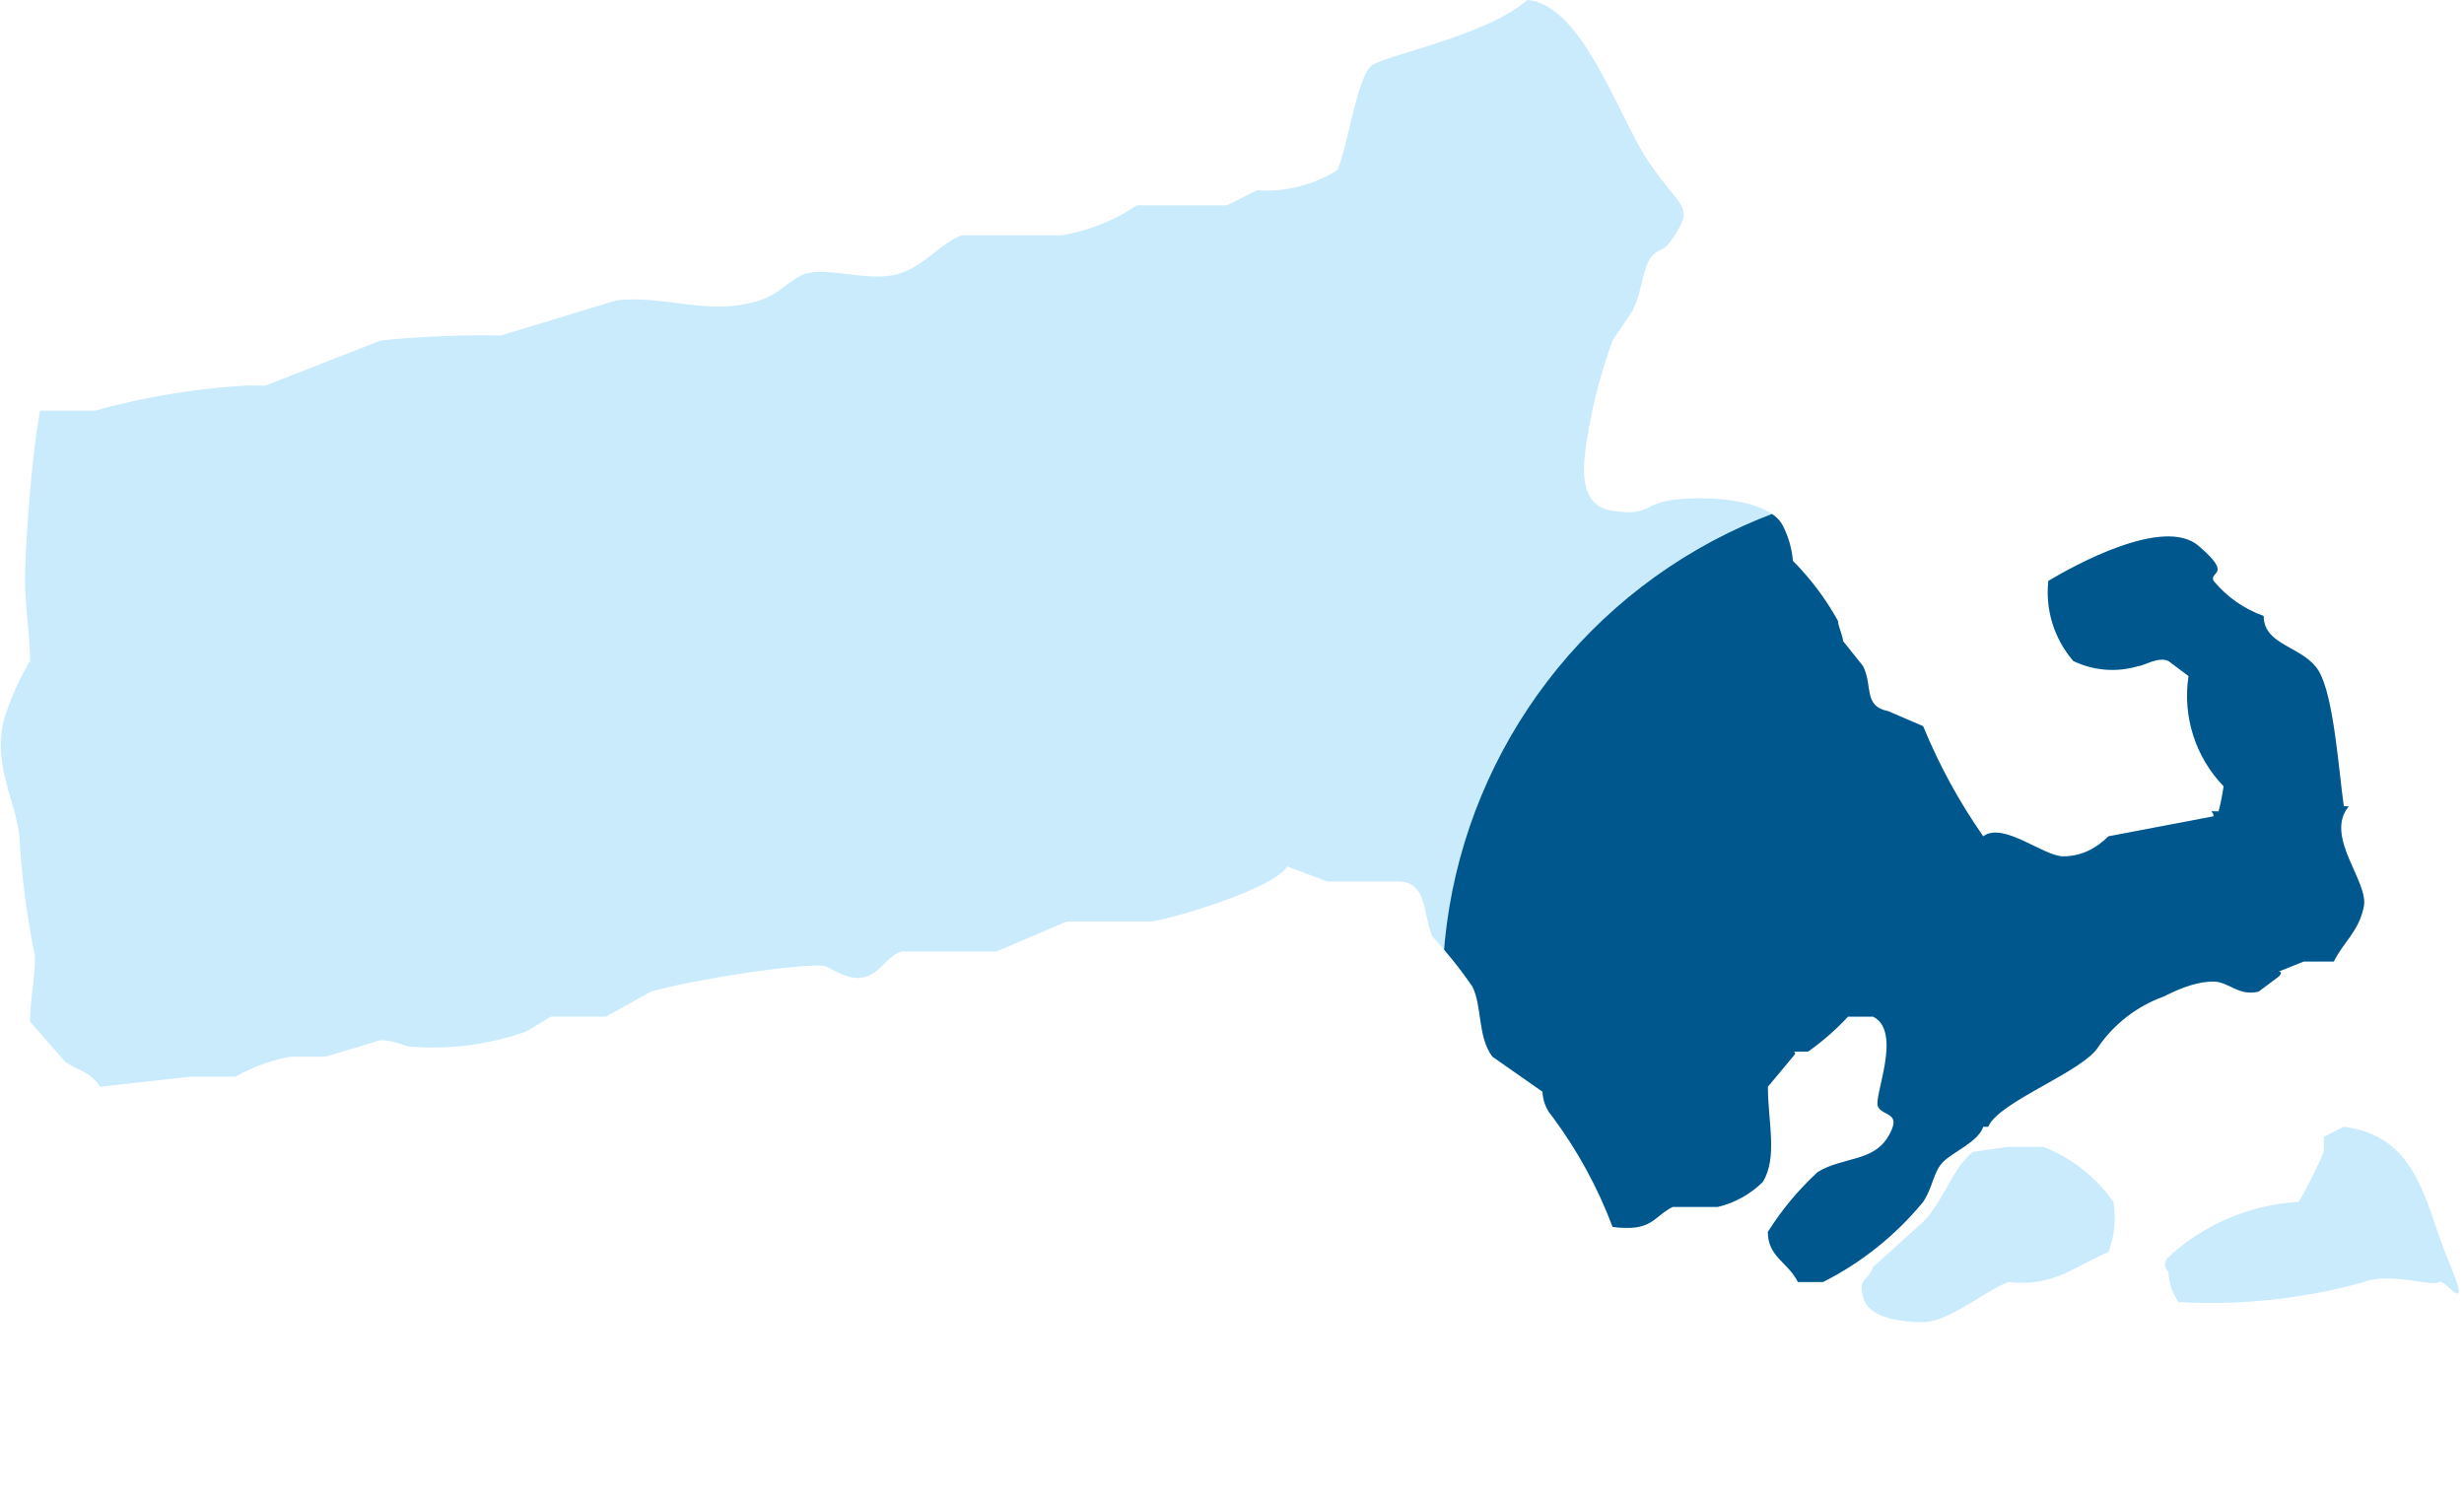
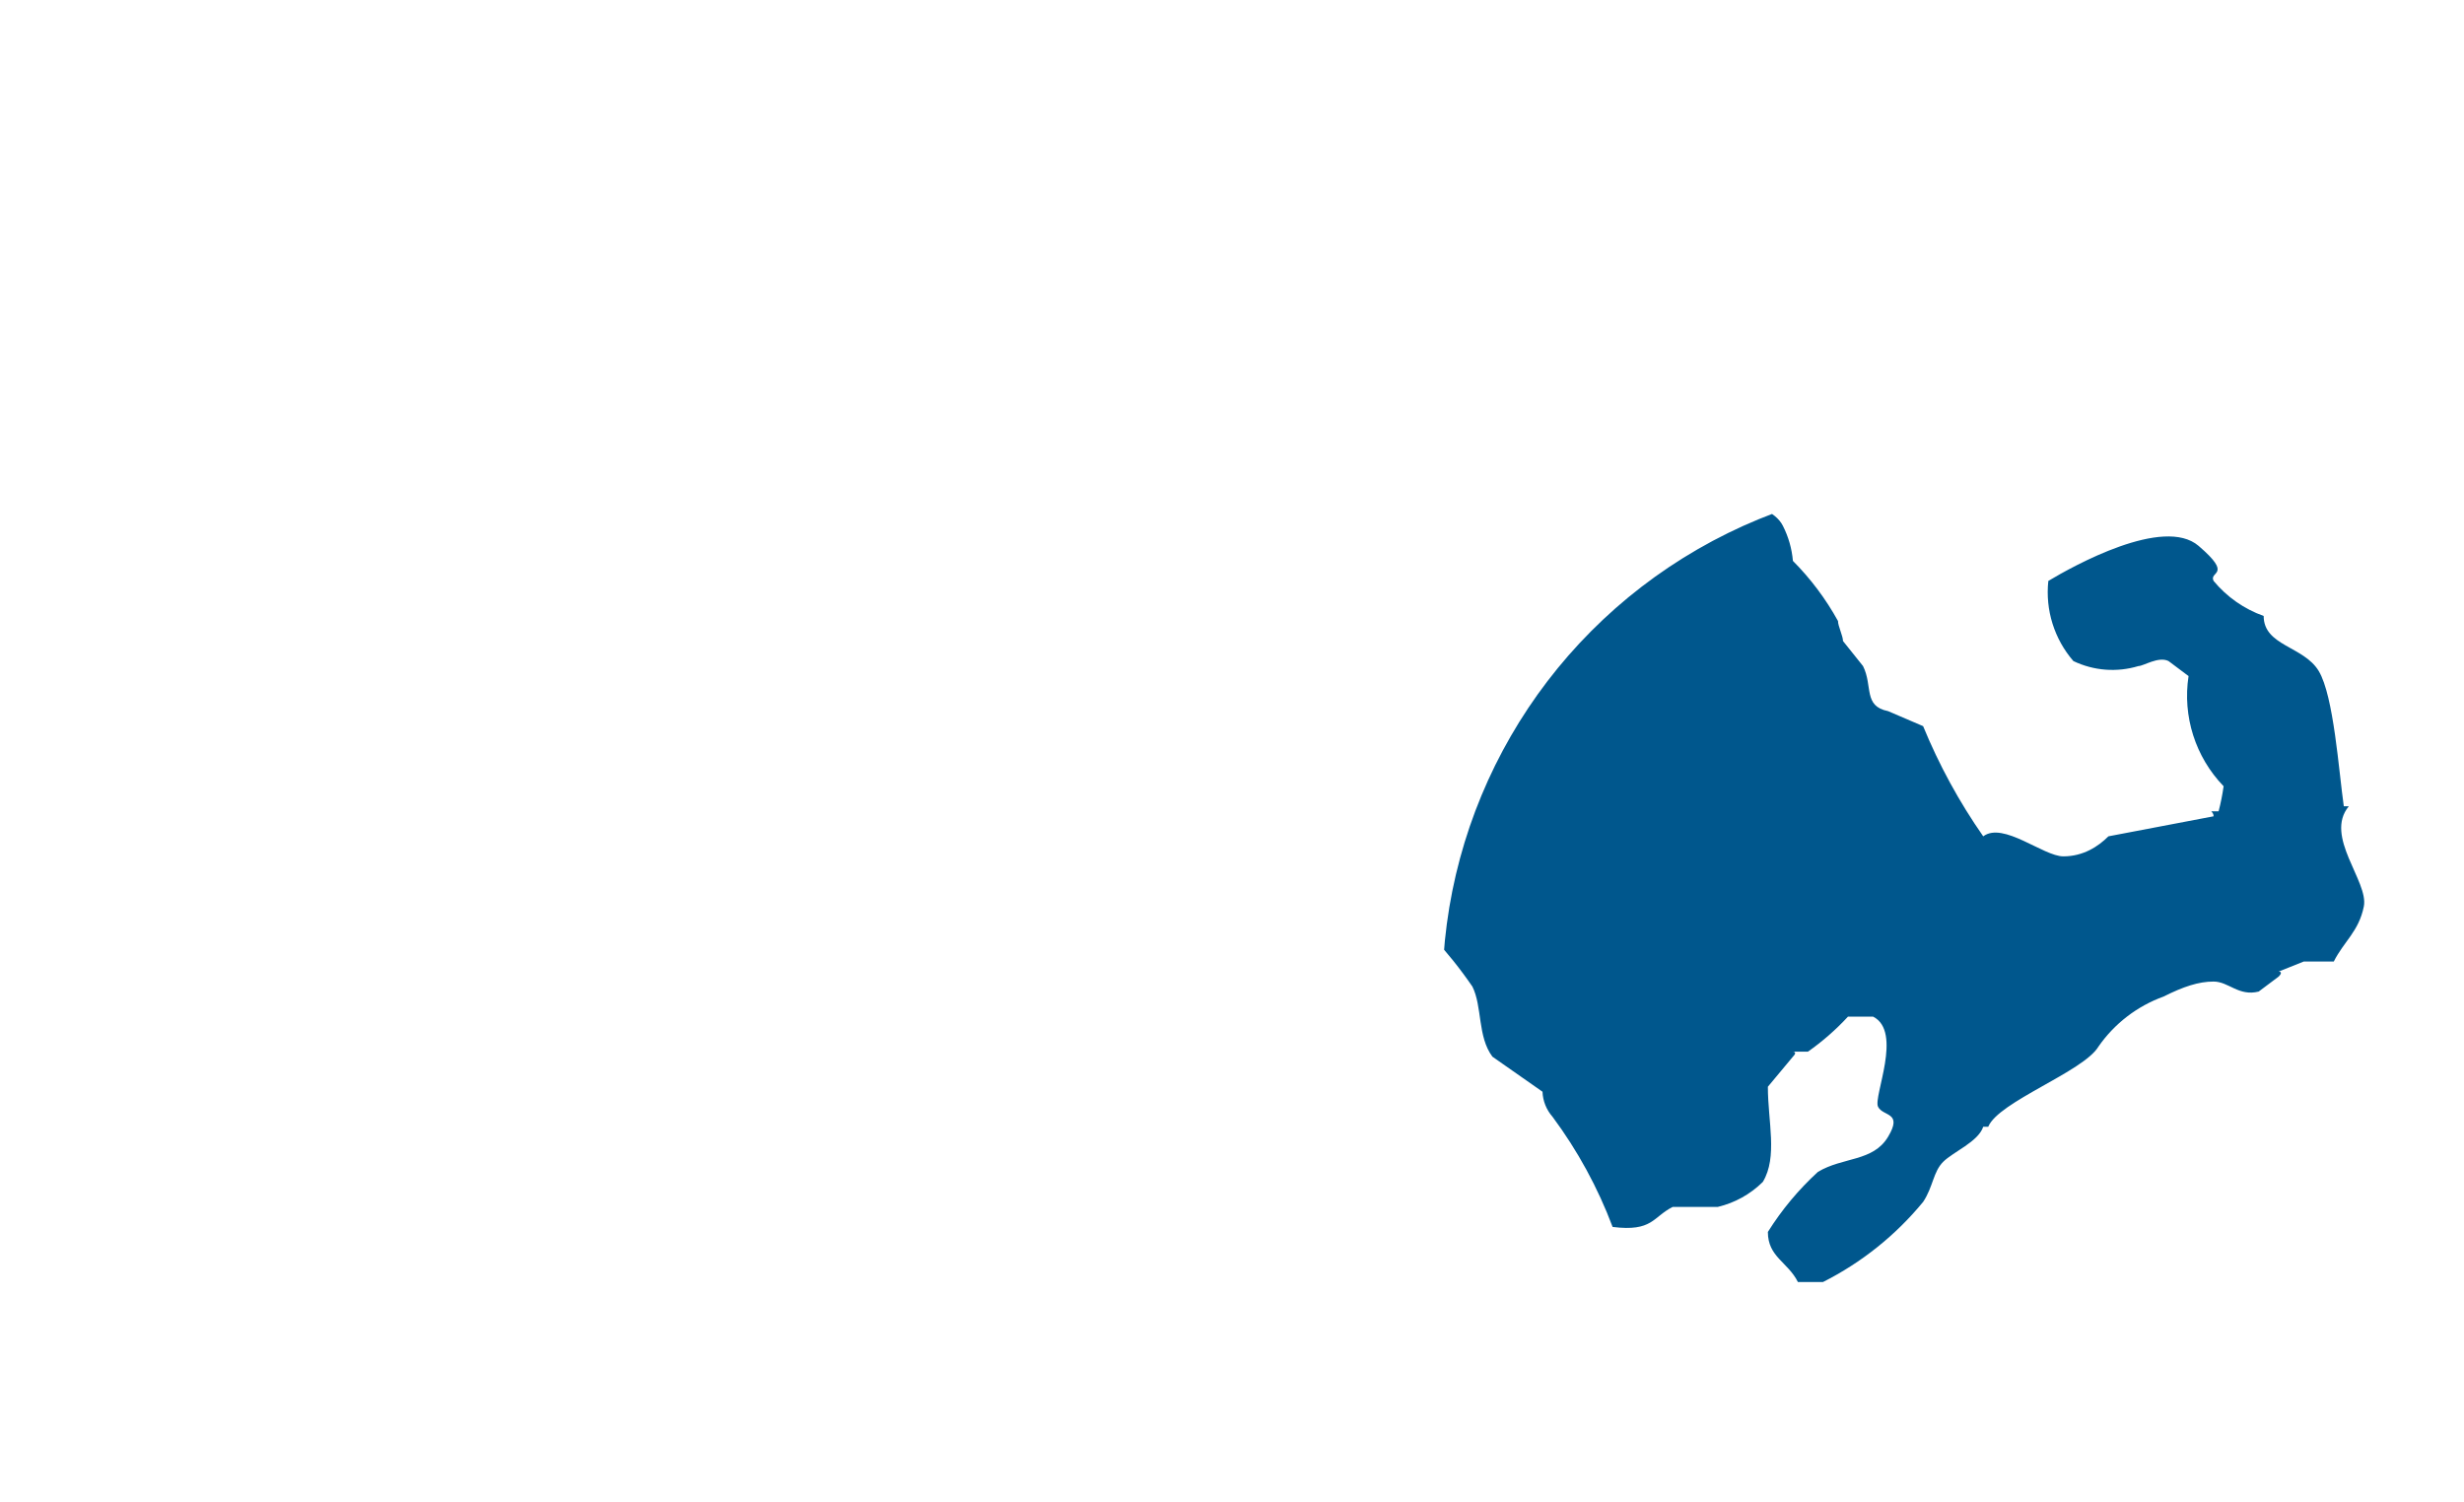
<svg xmlns="http://www.w3.org/2000/svg" viewBox="0 0 49.2 30">
  <defs>
    <style>.a2632db4-b5c2-4035-aba9-0c3e9e45b82d{fill:none;clip-rule:evenodd;}.af9b8061-f134-4db4-a8fd-2b0129e82a0c{fill:#c9ebfc;fill-rule:evenodd;}.bf191372-7371-42a2-b1c7-55fa815921bf{clip-path:url(#be83340d-8230-4bbe-a5ff-4e15c81a7d3d);}.e13d5d3c-7d0a-4065-ad38-0a13f26987de{fill:#00578d;}</style>
    <clipPath id="be83340d-8230-4bbe-a5ff-4e15c81a7d3d">
      <path class="a2632db4-b5c2-4035-aba9-0c3e9e45b82d" d="M30.5,0c1.1.1,1.8,2.3,2.4,3.2s.9.9.6,1.4-.3.3-.5.5-.2.7-.4,1.1l-.4.6a10.5,10.5,0,0,0-.5,1.9c-.1.6-.2,1.4.5,1.5s.6-.1,1.1-.2,2-.1,2.3.5a1.9,1.9,0,0,1,.2.7,5.4,5.4,0,0,1,.9,1.2c0,.1.1.3.1.4l.4.5c.2.4,0,.8.5.9l.7.3a11.4,11.4,0,0,0,1.2,2.2c.4-.3,1.2.4,1.6.4s.7-.2.9-.4l2.1-.4c0-.1-.1-.1,0-.1h.1a4.3,4.3,0,0,0,.1-.5,2.6,2.6,0,0,1-.7-2.2l-.4-.3c-.2-.1-.5.1-.6.1a1.8,1.8,0,0,1-1.3-.1,2.1,2.1,0,0,1-.5-1.6c.5-.3,2.3-1.3,3-.7s.2.5.3.7a2.3,2.3,0,0,0,1,.7c0,.6.8.6,1.1,1.1s.4,2,.5,2.7h.1c-.5.6.4,1.5.3,2s-.4.7-.6,1.1H46l-.5.2s.1,0,0,.1l-.4.3c-.4.1-.6-.2-.9-.2s-.6.1-1,.3a2.7,2.7,0,0,0-1.3,1c-.3.5-2,1.1-2.2,1.6h-.1c-.1.3-.6.5-.8.7s-.2.5-.4.8a6.2,6.2,0,0,1-2,1.6h-.5c-.2-.4-.6-.5-.6-1a5.8,5.8,0,0,1,1-1.2c.5-.3,1.1-.2,1.4-.7s-.1-.4-.2-.6.5-1.5-.1-1.8h-.5a5,5,0,0,1-.8.7h-.3s.1,0,0,.1l-.5.6c0,.7.2,1.4-.1,1.9a1.9,1.9,0,0,1-.9.5h-.9c-.4.2-.4.5-1.2.4A9,9,0,0,0,31,22.3a.8.8,0,0,1-.2-.5l-1-.7c-.3-.4-.2-1-.4-1.4a8.7,8.7,0,0,0-.8-1c-.2-.5-.1-1.1-.7-1.1H26.5l-.8-.3c-.2.4-2.1,1-2.7,1.1H21.3l-1.4.6H18c-.3.1-.4.4-.7.5s-.6-.1-.8-.2-2.4.2-3.5.5l-.9.5H11l-.5.3a5.6,5.6,0,0,1-2.3.3c-.1,0-.5-.2-.7-.1l-1,.3H5.8a3.6,3.6,0,0,0-1.1.4H3.8L2,21.7c-.2-.3-.4-.3-.7-.5l-.7-.8c0-.4.1-.9.1-1.3a16.6,16.6,0,0,1-.3-2.2c0-.8-.6-1.6-.3-2.6a5.4,5.4,0,0,1,.5-1.1c0-.5-.1-1.1-.1-1.6S.6,9.3.8,8.2H1.9a14.5,14.5,0,0,1,3-.5h.4l2.3-.9A20.1,20.1,0,0,1,10,6.7L12.3,6c.8-.1,1.6.2,2.4.1s.9-.4,1.3-.6,1.2.1,1.8,0,.9-.6,1.4-.8h2a3.9,3.9,0,0,0,1.5-.6h1.8l.6-.3a2.7,2.7,0,0,0,1.6-.4c.2-.4.4-1.9.7-2.1S29.7.7,30.5,0Z" />
    </clipPath>
  </defs>
  <g id="a6794d19-dc77-4926-b5ba-c77086b8a3d8" data-name="Layer 2">
    <g id="a228badb-88f7-405f-b24b-633e154839c5" data-name="Layer 1">
-       <path class="af9b8061-f134-4db4-a8fd-2b0129e82a0c" d="M30.5,0c1.1.1,1.8,2.3,2.4,3.2s.9.9.6,1.4-.3.3-.5.5-.2.7-.4,1.1l-.4.6a10.5,10.5,0,0,0-.5,1.9c-.1.6-.2,1.4.5,1.5s.6-.1,1.1-.2,2-.1,2.3.5a1.9,1.9,0,0,1,.2.7,5.4,5.4,0,0,1,.9,1.2c0,.1.1.3.1.4l.4.5c.2.4,0,.8.5.9l.7.3a11.4,11.4,0,0,0,1.2,2.2c.4-.3,1.2.4,1.6.4s.7-.2.9-.4l2.1-.4c0-.1-.1-.1,0-.1h.1a4.3,4.3,0,0,0,.1-.5,2.6,2.6,0,0,1-.7-2.2l-.4-.3c-.2-.1-.5.1-.6.1a1.8,1.8,0,0,1-1.3-.1,2.1,2.1,0,0,1-.5-1.6c.5-.3,2.3-1.3,3-.7s.2.5.3.7a2.3,2.3,0,0,0,1,.7c0,.6.8.6,1.1,1.1s.4,2,.5,2.7h.1c-.5.6.4,1.5.3,2s-.4.7-.6,1.1H46l-.5.2s.1,0,0,.1l-.4.3c-.4.1-.6-.2-.9-.2s-.6.1-1,.3a2.7,2.7,0,0,0-1.3,1c-.3.5-2,1.1-2.2,1.6h-.1c-.1.3-.6.5-.8.7s-.2.5-.4.8a6.2,6.2,0,0,1-2,1.6h-.5c-.2-.4-.6-.5-.6-1a5.8,5.8,0,0,1,1-1.2c.5-.3,1.1-.2,1.4-.7s-.1-.4-.2-.6.5-1.5-.1-1.8h-.5a5,5,0,0,1-.8.7h-.3s.1,0,0,.1l-.5.6c0,.7.2,1.4-.1,1.9a1.9,1.9,0,0,1-.9.5h-.9c-.4.2-.4.5-1.2.4A9,9,0,0,0,31,22.3a.8.8,0,0,1-.2-.5l-1-.7c-.3-.4-.2-1-.4-1.4a8.7,8.7,0,0,0-.8-1c-.2-.5-.1-1.1-.7-1.1H26.5l-.8-.3c-.2.4-2.1,1-2.7,1.1H21.3l-1.4.6H18c-.3.1-.4.4-.7.5s-.6-.1-.8-.2-2.4.2-3.5.5l-.9.5H11l-.5.3a5.6,5.6,0,0,1-2.3.3c-.1,0-.5-.2-.7-.1l-1,.3H5.8a3.6,3.6,0,0,0-1.1.4H3.8L2,21.7c-.2-.3-.4-.3-.7-.5l-.7-.8c0-.4.1-.9.1-1.3a16.6,16.6,0,0,1-.3-2.2c0-.8-.6-1.6-.3-2.6a5.4,5.4,0,0,1,.5-1.1c0-.5-.1-1.1-.1-1.6S.6,9.3.8,8.2H1.9a14.5,14.5,0,0,1,3-.5h.4l2.3-.9A20.1,20.1,0,0,1,10,6.7L12.3,6c.8-.1,1.6.2,2.4.1s.9-.4,1.3-.6,1.2.1,1.8,0,.9-.6,1.4-.8h2a3.9,3.9,0,0,0,1.5-.6h1.8l.6-.3a2.7,2.7,0,0,0,1.6-.4c.2-.4.4-1.9.7-2.1S29.7.7,30.5,0Z" />
-       <path class="af9b8061-f134-4db4-a8fd-2b0129e82a0c" d="M46.8,22.5c1.5.2,1.6,1.5,2.1,2.7s-.1.3-.2.4-1-.2-1.5,0a11.4,11.4,0,0,1-3.7.4,1.1,1.1,0,0,1-.2-.6.2.2,0,0,1,0-.3A4.2,4.2,0,0,1,45.9,24a9.3,9.3,0,0,0,.5-1v-.3Z" />
-       <path class="af9b8061-f134-4db4-a8fd-2b0129e82a0c" d="M40.1,22.9h.7a3.1,3.1,0,0,1,1.4,1.1,1.9,1.9,0,0,1-.1,1c-.7.3-1.1.7-2,.6h0c-.5.2-1.2.8-1.7.8s-1.1-.1-1.2-.5.1-.3.2-.6l1-.9c.4-.4.6-1.1,1-1.4Z" />
      <g class="bf191372-7371-42a2-b1c7-55fa815921bf">
        <circle class="e13d5d3c-7d0a-4065-ad38-0a13f26987de" cx="39" cy="19.8" r="10.2" />
      </g>
    </g>
  </g>
</svg>